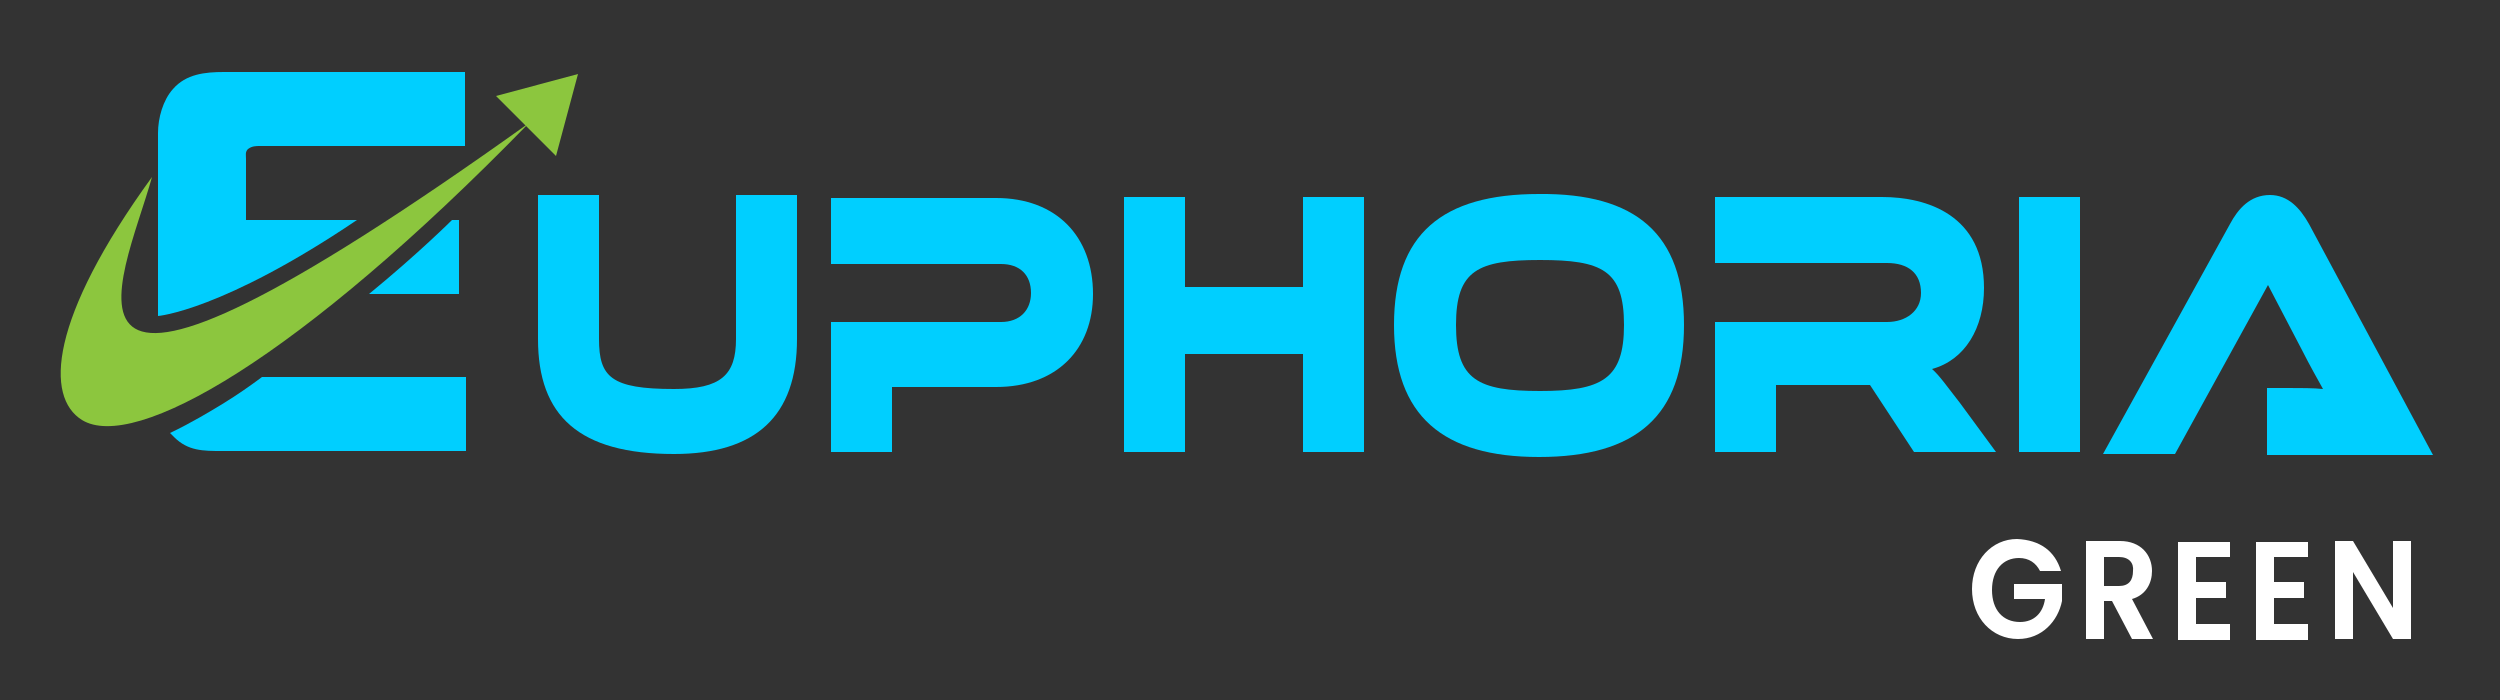
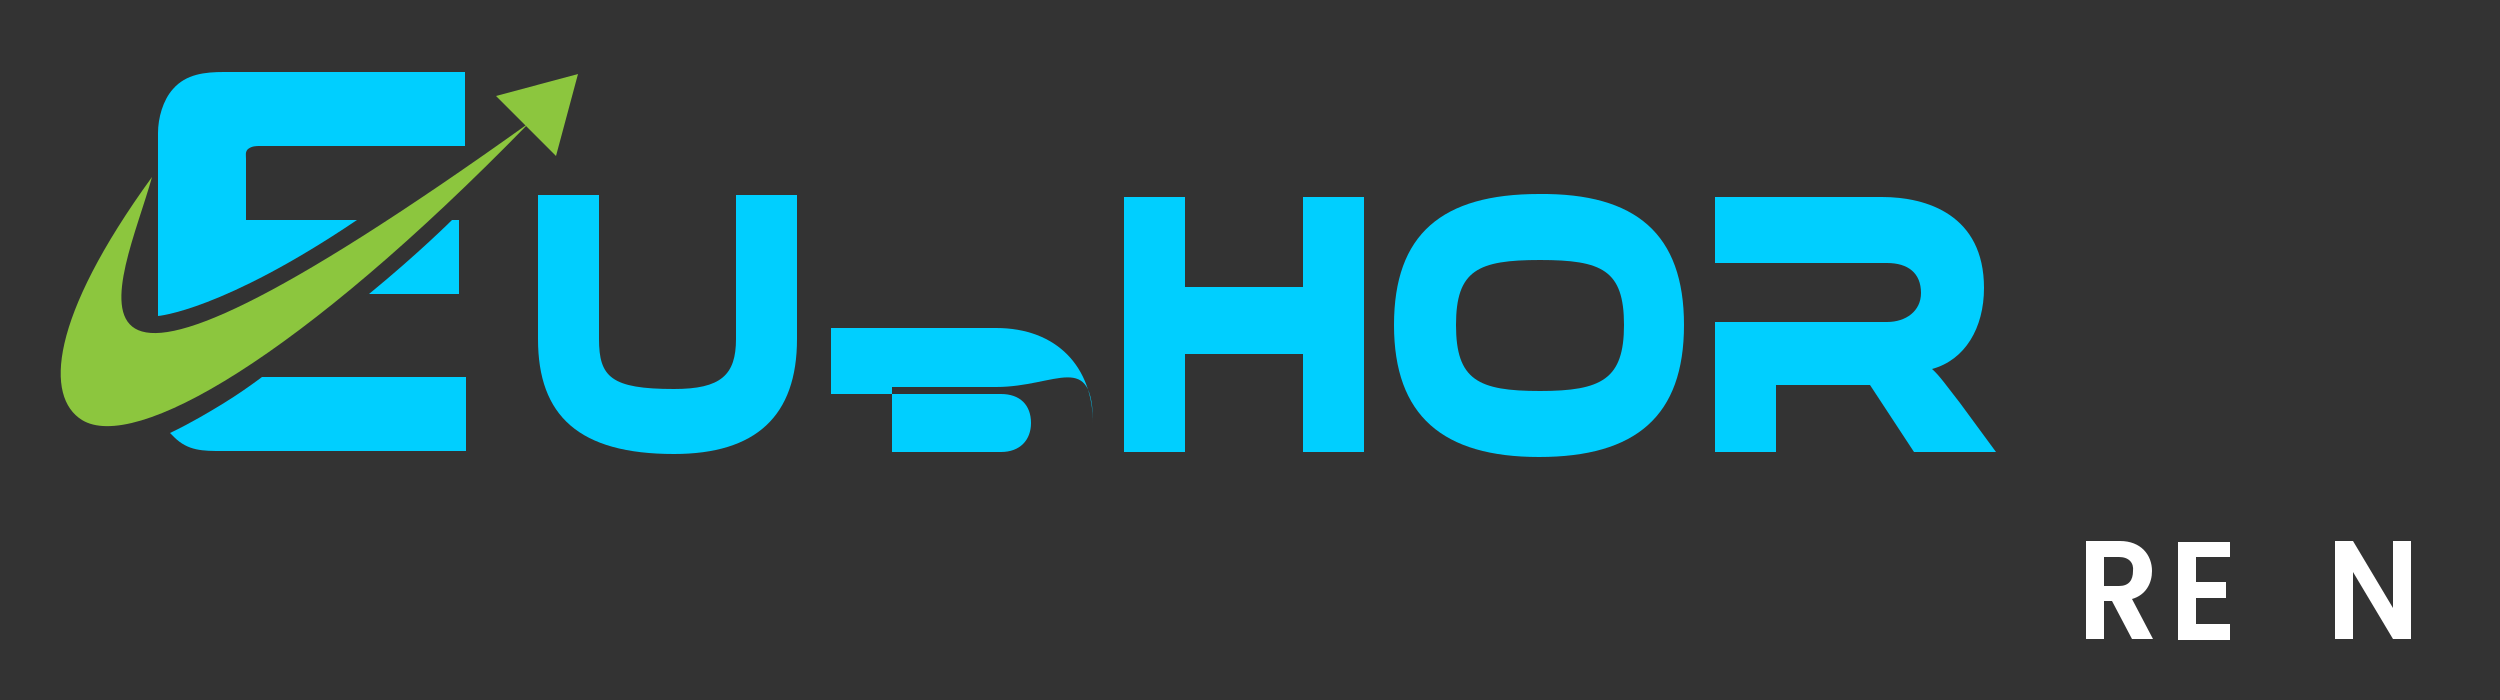
<svg xmlns="http://www.w3.org/2000/svg" version="1.1" id="Layer_1" x="0px" y="0px" viewBox="0 0 250 70" style="enable-background:new 0 0 250 70;" xml:space="preserve">
  <rect x="0" y="0" width="250" height="70" fill="#333333" stroke="none" />
  <style type="text/css">
	.st0{display:none;fill:#EC008C;}
	.st1{display:none;fill:#00CFFF;}
	.st2{display:none;fill:#FB2E01;}
	.st3{fill:#00CFFF;}
	.st4{fill-rule:evenodd;clip-rule:evenodd;fill:#00CFFF;}
	.st5{fill-rule:evenodd;clip-rule:evenodd;fill:#8CC63E;}
	.st6{fill:#FFFFFF;}
</style>
  <g>
    <path class="st0" d="M13.4,34.7L13.4,34.7l0-1.4h15.1l6.2-7.9H13.4v-0.9h16l6.7-8.7H3.4v27.6h26.1l6.7-8.7H13.4z M23.5,26.5h9.1   l-4.5,5.8H17.6c1.8-1.5,3.6-3.2,5.1-4.9C23,27,23.2,26.8,23.5,26.5z M29.5,16.8H34l-5.1,6.6h-3.1c1-1.4,1.8-2.8,2.5-4.2   C28.8,18.4,29.2,17.6,29.5,16.8z M4.5,16.8h23.6c-0.3,0.6-0.7,1.3-1,1.9c-0.4,0.7-0.8,1.4-1.3,2l-0.7,1l-0.7,1   c-0.2,0.2-0.4,0.5-0.5,0.7H12.4v3h8.9c-1.9,2.1-4,4-6.3,5.8h-2.6v1.9c-2.3,1.6-4.9,3-7.5,4.3c-0.1,0.1-0.3,0.1-0.4,0.2V16.8z    M29,42.3H4.5v-2c0.4-0.2,0.9-0.4,1.3-0.6c2.5-1.1,4.9-2.5,7.2-3.9h21.1L29,42.3z" />
    <path class="st0" d="M4.9,38.4c-0.1,0.1-0.3,0.1-0.4,0.2V16.8h23.6c-0.3,0.6-0.7,1.3-1,1.9c-0.4,0.7-0.8,1.4-1.3,2l-0.7,1l-0.7,1   c-0.2,0.2-0.4,0.5-0.5,0.7H12.4v3h8.9c-1.9,2.1-4,4-6.3,5.8h-2.6v1.9C10.1,35.7,7.5,37.1,4.9,38.4z" />
    <path class="st0" d="M23.5,26.5h9.1l-4.5,5.8H17.6c1.8-1.5,3.6-3.2,5.1-4.9C23,27,23.2,26.8,23.5,26.5z" />
    <path class="st0" d="M25.8,23.4c1-1.4,1.8-2.8,2.5-4.2c0.4-0.8,0.8-1.6,1.2-2.4H34l-5.1,6.6H25.8z" />
    <path class="st0" d="M34.1,35.7L29,42.3H4.5v-2c0.4-0.2,0.9-0.4,1.3-0.6c2.5-1.1,4.9-2.5,7.2-3.9H34.1z" />
    <path class="st1" d="M4.5,16.8v21.8c0.1-0.1,0.3-0.1,0.4-0.2c2.6-1.3,5.2-2.7,7.5-4.3v-1.9H15c2.3-1.8,4.4-3.7,6.3-5.8h-8.9v-3   h11.5c0.2-0.2,0.4-0.5,0.5-0.7l0.7-1l0.7-1c0.4-0.7,0.9-1.3,1.3-2c0.4-0.6,0.7-1.3,1-1.9H4.5z M23.5,26.5c-0.2,0.3-0.5,0.6-0.7,0.8   c-1.5,1.8-3.3,3.4-5.1,4.9h10.4l4.5-5.8H23.5z M29.5,16.8c-0.4,0.8-0.7,1.6-1.2,2.4c-0.7,1.4-1.6,2.8-2.5,4.2h3.1l5.1-6.6H29.5z    M12.9,35.7c-2.3,1.5-4.6,2.8-7.2,3.9c-0.4,0.2-0.9,0.4-1.3,0.6v2H29l5.1-6.6H12.9z" />
    <path class="st2" d="M36.2,7.4l-4-0.4c-0.1,1.1-0.3,2.2-0.6,3.2c-0.3,1.5-0.8,3-1.3,4.5c-0.2,0.7-0.5,1.3-0.8,2   c-0.4,0.8-0.7,1.6-1.2,2.4c-0.7,1.4-1.6,2.8-2.5,4.2c-0.7,1-1.5,2.1-2.3,3c-0.2,0.3-0.5,0.6-0.7,0.8c-1.5,1.8-3.3,3.4-5.1,4.9   c-0.8,0.7-1.7,1.3-2.5,2c-0.7,0.5-1.4,1-2.2,1.5c-2.3,1.5-4.6,2.8-7.2,3.9c-0.4,0.2-0.9,0.4-1.3,0.6c-2.9,1.3-6,2.3-9.2,3   c-7.3,1.8-15.1,2.2-22.5,1.2c7.5,0.4,15-0.4,22-2.3c1.8-0.5,3.5-1,5.2-1.7c1.5-0.6,3-1.2,4.5-1.9c0.1-0.1,0.3-0.1,0.4-0.2   c2.6-1.3,5.2-2.7,7.5-4.3c0.5-0.3,1-0.7,1.4-1c0.4-0.3,0.8-0.6,1.1-0.8c2.3-1.8,4.4-3.7,6.3-5.8c0,0,0,0,0,0c0.9-1,1.8-2,2.6-3   c0.2-0.2,0.4-0.5,0.5-0.7l0.7-1l0.7-1c0.4-0.7,0.9-1.3,1.3-2c0.4-0.6,0.7-1.3,1-1.9c1.1-2.1,2-4.4,2.7-6.6c0.3-1,0.6-2.1,0.8-3.1   l-4.2-0.4l5.3-5.9L36.2,7.4z" />
    <path class="st3" d="M79.7,33.9c0,7.7-4.1,11.5-12.3,11.5c-9.5,0-13.6-3.8-13.6-11.5V19.5h6.1v14.4c0,3.8,1.2,5,7.5,5   c4.7,0,6.2-1.4,6.2-5V19.5h6.1V33.9z" />
-     <path class="st3" d="M99.6,38.7H89.2v6.5h-6.1v-13h17c1.9,0,3-1.2,3-2.9c0-1.8-1.1-2.9-3-2.9h-17v-6.6h16.5c6.1,0,9.7,3.9,9.7,9.6   C109.3,34.9,105.7,38.7,99.6,38.7z" />
+     <path class="st3" d="M99.6,38.7H89.2v6.5h-6.1h17c1.9,0,3-1.2,3-2.9c0-1.8-1.1-2.9-3-2.9h-17v-6.6h16.5c6.1,0,9.7,3.9,9.7,9.6   C109.3,34.9,105.7,38.7,99.6,38.7z" />
    <path class="st3" d="M136.4,45.2h-6.1v-9.8h-11.8v9.8h-6.1V19.7h6.1v9h11.8v-9h6.1V45.2z" />
    <path class="st3" d="M168.4,32.5c0,9.1-4.8,13.2-14.5,13.2c-9.6,0-14.5-4.1-14.5-13.2s4.8-13.1,14.5-13.1   C163.6,19.3,168.4,23.4,168.4,32.5z M162.4,32.5c0-5.5-2.2-6.5-8.4-6.5s-8.4,1-8.4,6.5s2.2,6.6,8.4,6.6S162.4,37.9,162.4,32.5z" />
    <path class="st3" d="M199.6,45.2h-8.2l-4.4-6.7h-9.4v6.7h-6.1v-13h17.2c1.9,0,3.4-1.1,3.4-2.9c0-2-1.3-3-3.4-3h-17.2v-6.6h16.7   c4.5,0,10.2,1.8,10.2,9.1c0,4-1.9,7.2-5.2,8.1c0.7,0.6,1.4,1.6,2.8,3.4L199.6,45.2z" />
-     <path class="st3" d="M208,45.2h-6.1V19.7h6.1V45.2z" />
-     <path class="st3" d="M226.7,45.4v-6.6h2.1c1.2,0,2.6,0,3.5,0.1c-0.5-0.9-1.4-2.5-2-3.7l-3.5-6.7l-9.3,16.9h-7.2L223,22.4   c0.8-1.5,2-2.9,4-2.9c1.8,0,3,1.3,3.9,2.9l12.4,23.1H226.7z" />
  </g>
  <path class="st4" d="M15.8,31.6V13.3c0-1.5,0.5-3.3,1.5-4.4c1.3-1.5,3.2-1.7,5.1-1.7h24.1v7.4H26c-0.4,0-0.8,0-1.2,0.3l0,0  c-0.3,0.3-0.2,0.6-0.2,1V22h11.1C22.2,31.1,15.8,31.6,15.8,31.6z M45.2,22h0.7v7.4h-9C41.9,25.3,45.2,22,45.2,22z M26.2,37.7l0.2,0  h20.2v7.4H22.2c-1.9,0-3.4,0-4.8-1.4c-0.1-0.1-0.3-0.3-0.4-0.4c2.1-1,4.1-2.2,5.4-3C23.7,39.5,25,38.6,26.2,37.7L26.2,37.7z" />
  <path class="st5" d="M52.9,12.3C1,49.4,12.3,28.2,15.2,17.7C4.9,31.9,4.5,39.7,8.2,42C13.4,45.2,29.8,36,52.9,12.3z" />
  <path class="st5" d="M49.6,9.6l4.1-1.1l4.1-1.1l-1.1,4.1l-1.1,4.1L49.6,9.6z" />
  <g>
-     <path class="st6" d="M206.1,57.1h-2.1c-0.4-0.8-1.1-1.3-2.1-1.3c-1.6,0-2.7,1.2-2.7,3.2c0,2,1.1,3.2,2.8,3.2c1.4,0,2.3-0.9,2.5-2.3   h-3.1v-1.5h4.8v1.7c-0.4,2-2,3.8-4.4,3.8c-2.6,0-4.6-2.1-4.6-5s2-5,4.5-5C204,54,205.5,55.1,206.1,57.1z" />
    <path class="st6" d="M212,54.1c2.1,0,3.2,1.4,3.2,3c0,1.2-0.6,2.4-2,2.8l2.1,4h-2.1l-2-3.8h-0.8v3.8h-1.8v-9.8H212z M211.9,55.7   h-1.5v2.9h1.5c1,0,1.4-0.6,1.4-1.5C213.4,56.3,212.9,55.7,211.9,55.7z" />
    <path class="st6" d="M223,55.7h-3.4v2.5h3v1.6h-3v2.6h3.4v1.6h-5.2v-9.8h5.2V55.7z" />
-     <path class="st6" d="M230.8,55.7h-3.4v2.5h3v1.6h-3v2.6h3.4v1.6h-5.2v-9.8h5.2V55.7z" />
    <path class="st6" d="M241.1,54.1v9.8h-1.8l-4-6.7v6.7h-1.8v-9.8h1.8l4,6.7v-6.7H241.1z" />
  </g>
  <g>
</g>
  <g>
</g>
  <g>
</g>
  <g>
</g>
  <g>
</g>
  <g>
</g>
</svg>